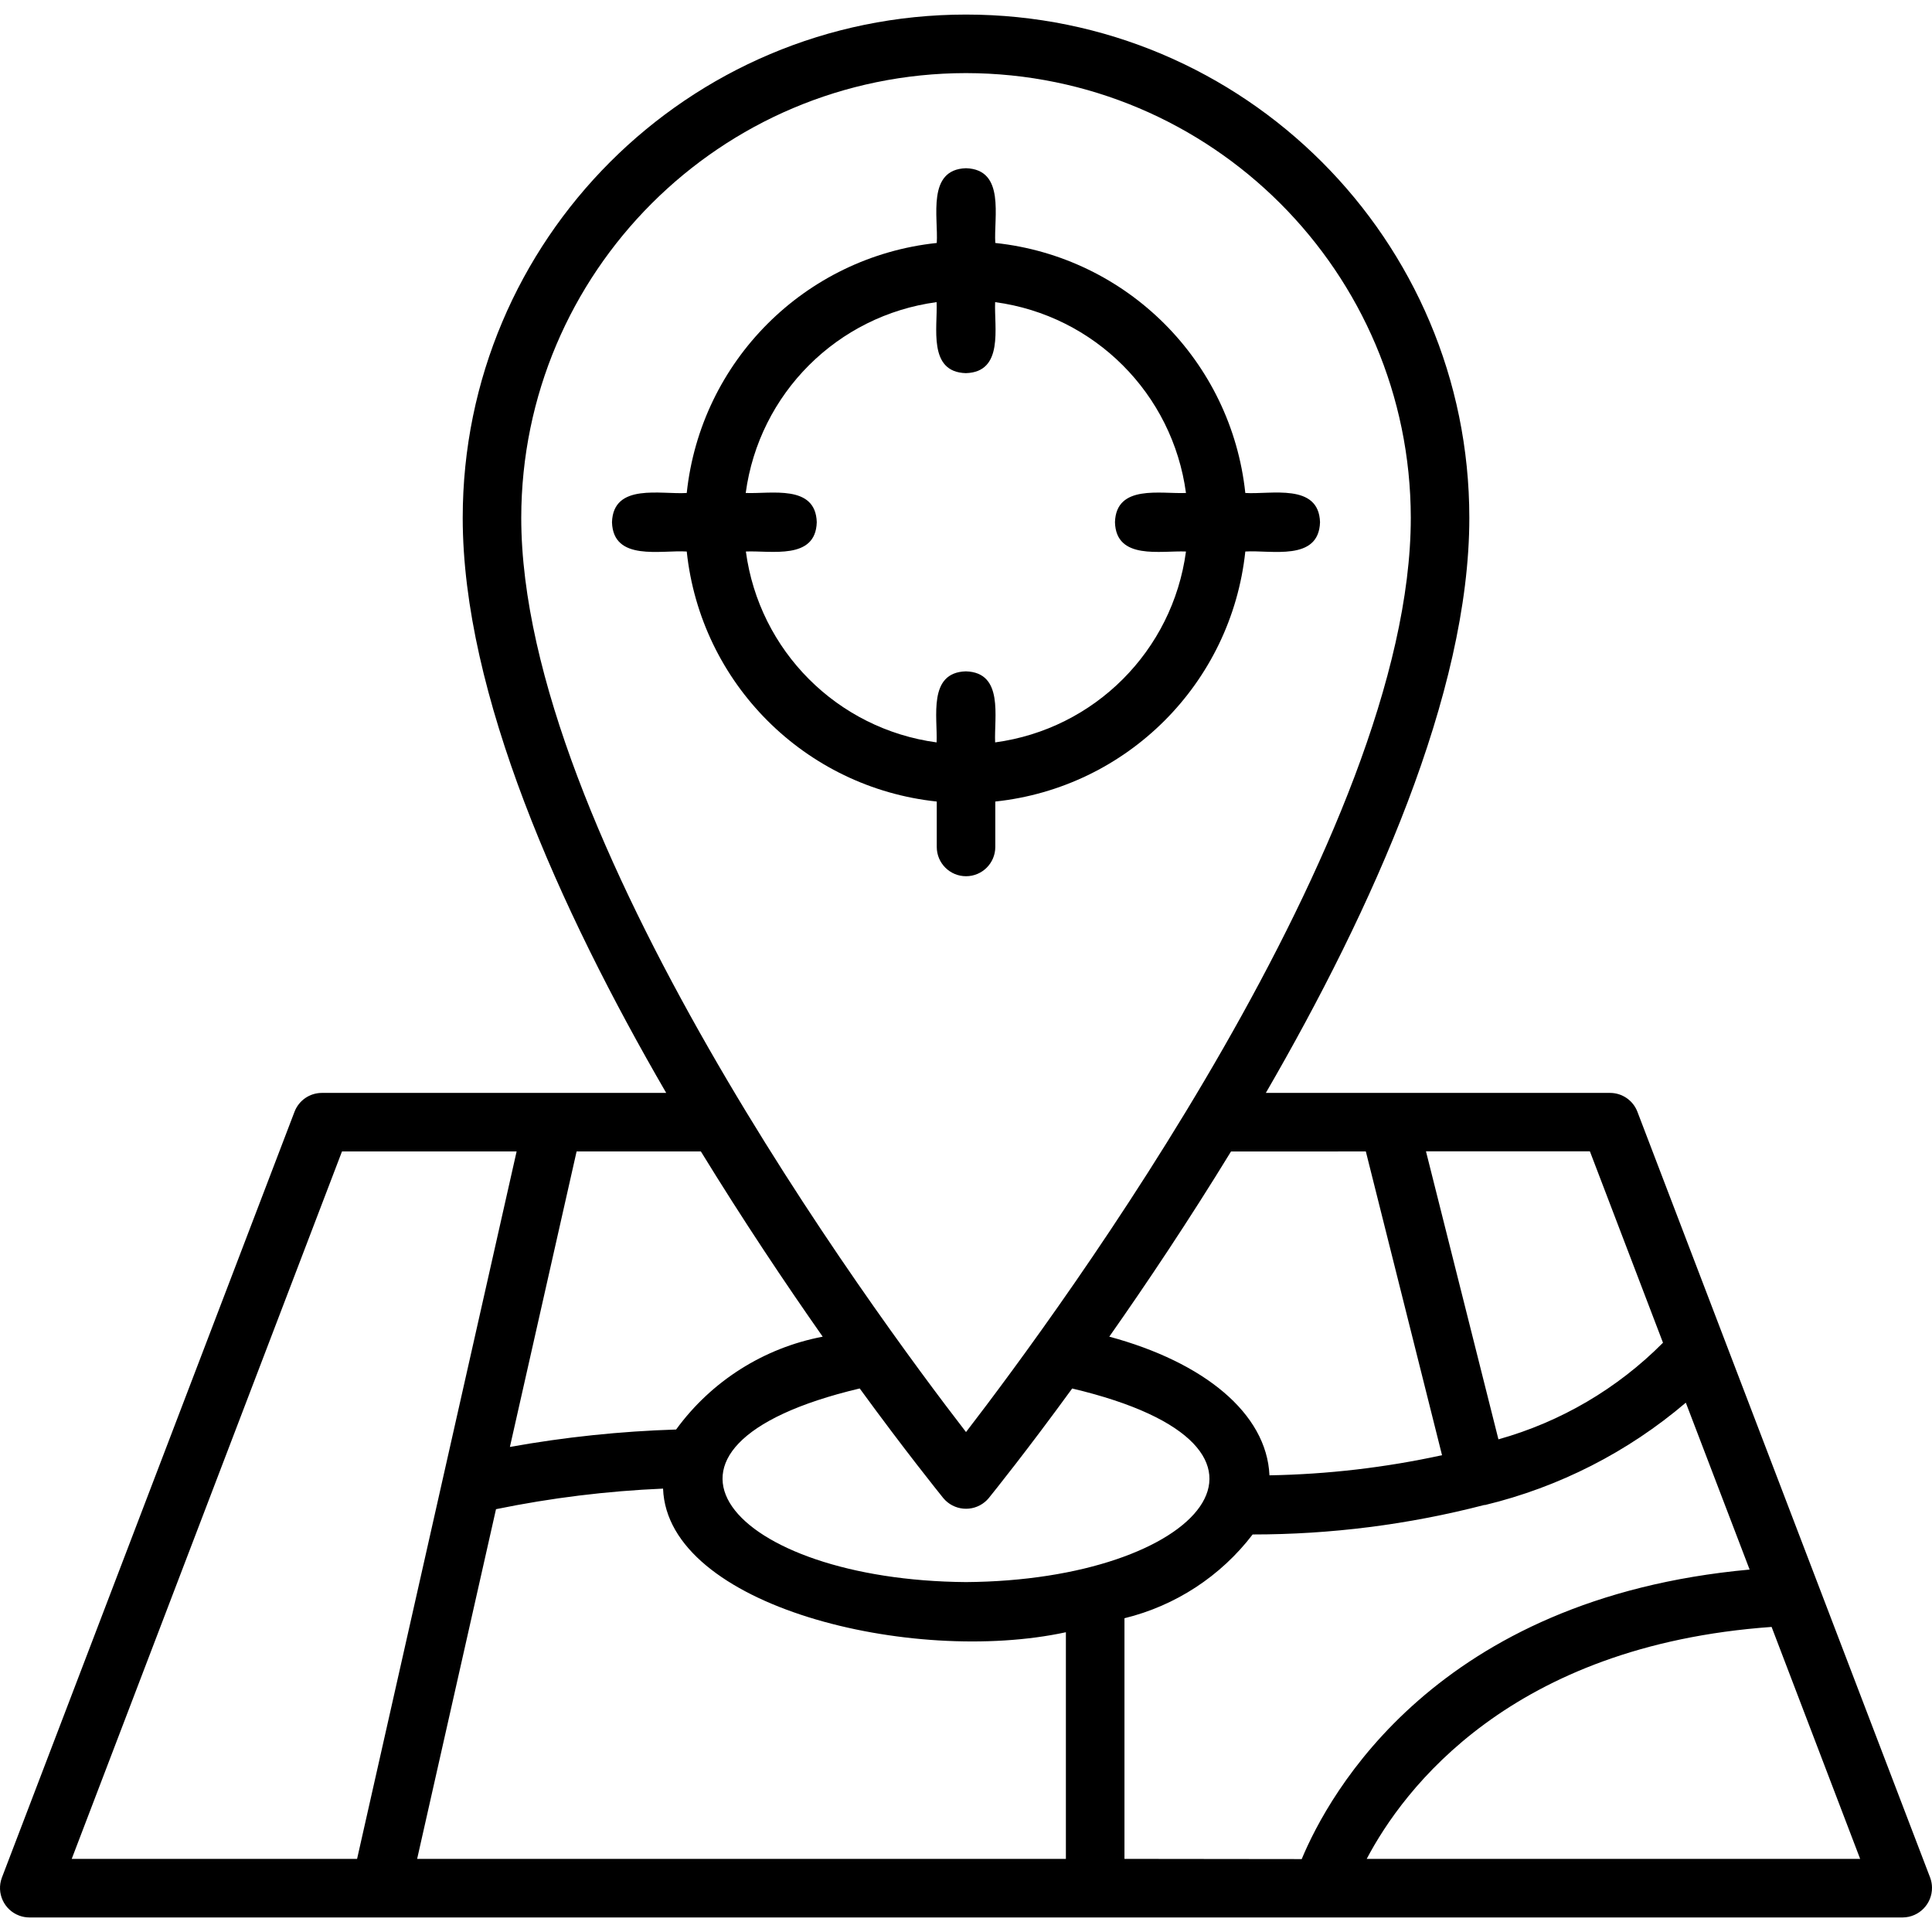
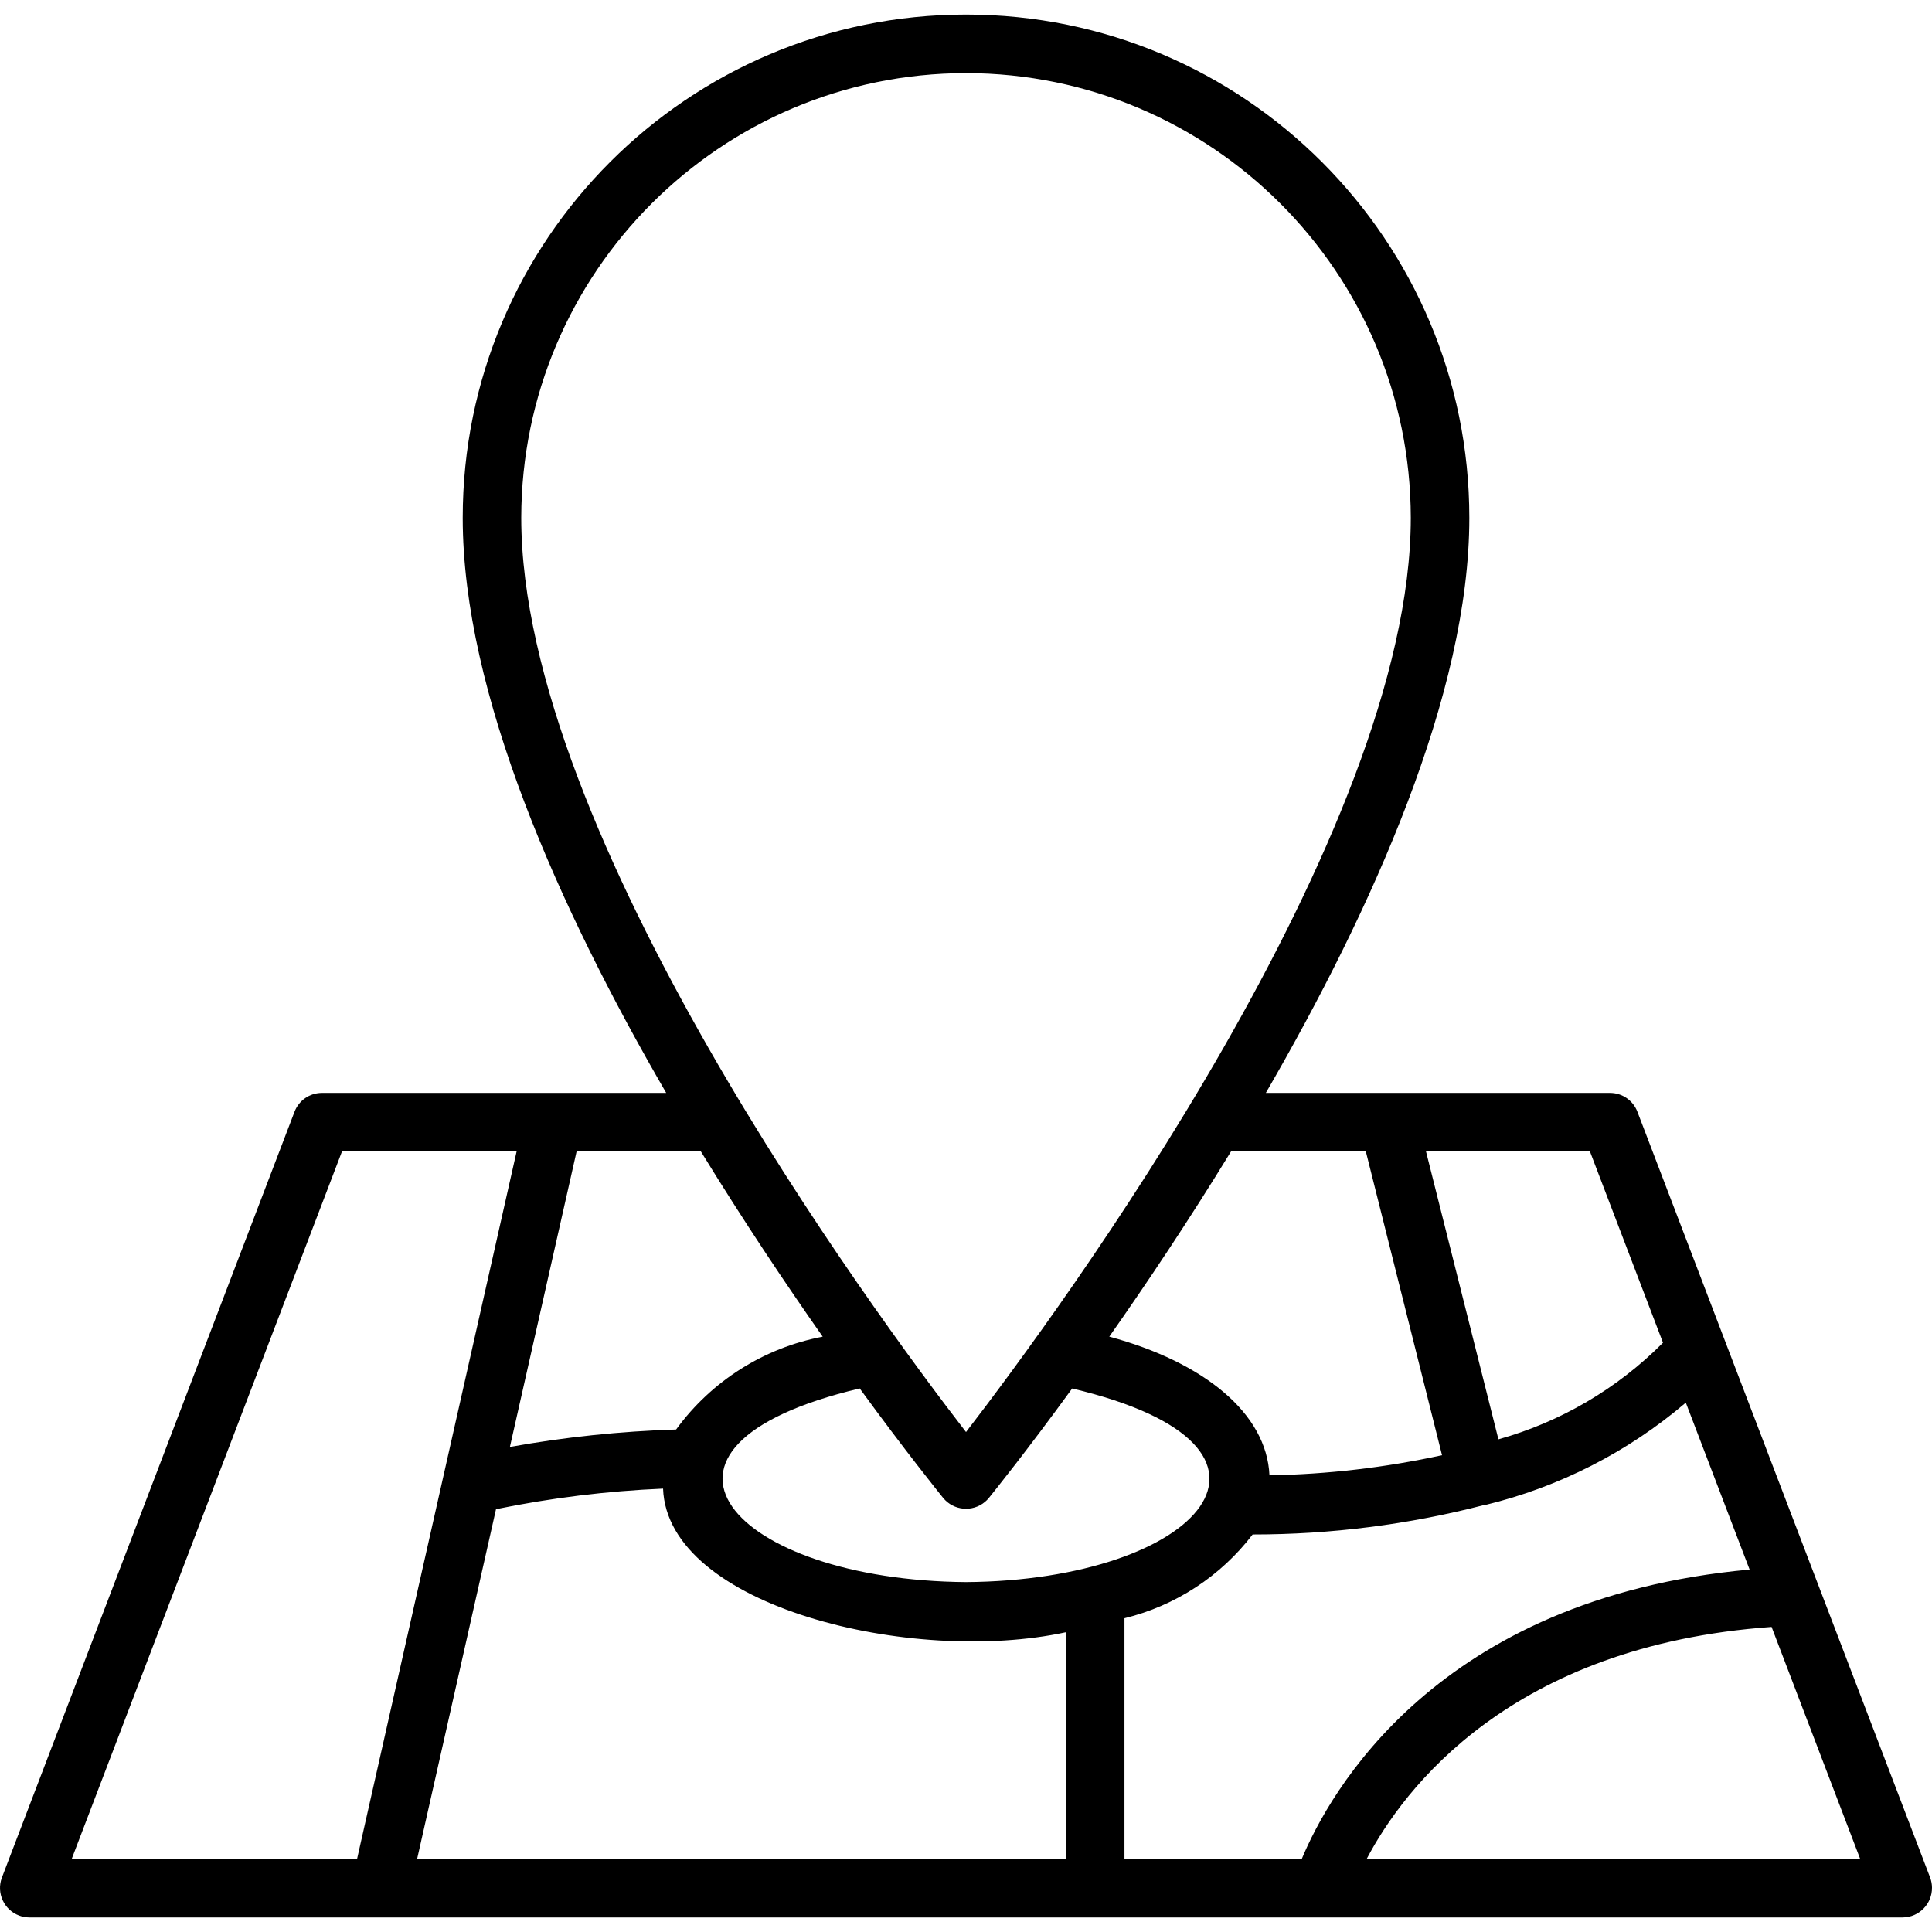
<svg xmlns="http://www.w3.org/2000/svg" width="512" height="512" viewBox="0 0 512 512" fill="none">
  <path d="M511.524 497.625L433.925 294.614C432.772 291.611 429.888 289.63 426.671 289.632H335.461C363.741 240.826 389.387 183.785 389.387 137.24C389.387 63.575 329.669 3.859 256.006 3.859C182.342 3.859 122.625 63.576 122.625 137.241C122.625 183.786 148.228 240.827 176.552 289.633H85.297C82.085 289.636 79.205 291.616 78.054 294.615L0.487 497.625C-1.009 501.67 1.056 506.161 5.101 507.659C5.943 507.971 6.834 508.135 7.731 508.144H504.28C508.603 508.083 512.059 504.528 511.998 500.204C511.987 499.323 511.826 498.451 511.524 497.625ZM297.995 492.622V428.849C311.52 425.543 323.506 417.71 331.962 406.649C352.668 406.658 373.29 404.035 393.334 398.841H393.462H393.579C413.187 394.097 431.404 384.808 446.759 371.723L463.667 415.952C380.554 423.527 352.177 475.351 344.966 492.676L297.995 492.622ZM131.447 399.949C146.036 396.957 160.84 395.134 175.719 394.498C176.86 425.787 241.71 441.372 282.472 432.561V492.621H110.547L131.447 399.949ZM249.978 397.004C252.739 400.333 257.675 400.794 261.005 398.034C261.379 397.724 261.724 397.379 262.034 397.004C263.325 395.393 271.955 384.704 284.137 367.967C349.916 383.521 317.955 418.842 255.985 419.269C194.036 418.8 162.107 383.51 227.832 367.957C240.046 384.705 248.677 395.373 249.978 397.004ZM440.71 355.837C428.632 368.001 413.606 376.822 397.099 381.44L377.897 305.111H421.337L440.71 355.837ZM361.96 305.143L382.154 385.643C367.122 388.922 351.804 390.708 336.421 390.977C335.685 374.549 319.085 361.011 293.973 354.226C303.841 340.187 315.043 323.439 326.233 305.153L361.96 305.143ZM255.985 19.372C321.047 19.436 373.781 72.147 373.875 137.209C373.875 220.92 280.83 347.271 256.006 379.51C231.171 347.367 138.136 220.995 138.136 137.209C138.224 72.161 190.937 19.453 255.985 19.372ZM218.007 354.237C202.409 357.207 188.525 366.003 179.176 378.837C164.4 379.297 149.678 380.841 135.128 383.456L152.805 305.143H185.737C196.97 323.449 208.182 340.208 218.028 354.237H218.007ZM90.631 305.143H136.909L94.632 492.621H19.007L90.631 305.143ZM362.194 492.622C371.902 474.156 400.311 436.081 469.492 431.153L492.961 492.622H362.194Z" fill="black" />
-   <path d="M263.763 224.47V212.416C298.704 208.705 326.311 181.099 330.021 146.158C336.806 145.709 349.49 148.867 349.821 138.402C349.501 127.937 336.796 131.084 330.021 130.646C326.303 95.708 298.701 68.106 263.763 64.388C263.326 57.604 266.484 44.919 256.007 44.578C245.542 44.909 248.689 57.625 248.252 64.388C213.311 68.099 185.704 95.705 181.994 130.646C175.198 131.095 162.514 127.926 162.184 138.402C162.504 148.867 175.23 145.709 181.994 146.158C185.696 181.103 213.307 208.713 248.252 212.416V224.47C248.261 228.753 251.741 232.219 256.024 232.209C260.294 232.2 263.754 228.74 263.763 224.47ZM197.622 146.157C204.278 145.848 216.162 148.514 216.451 138.401C216.162 128.288 204.268 130.933 197.622 130.645C201.163 104.315 221.878 83.605 248.209 80.069C248.518 86.726 245.84 98.599 255.964 98.887C266.088 98.599 263.432 86.715 263.72 80.069C290.047 83.61 310.755 104.318 314.296 130.645C307.64 130.944 295.776 128.288 295.478 138.401C295.766 148.514 307.661 145.869 314.296 146.157C310.759 172.488 290.05 193.202 263.72 196.744C263.421 190.087 266.077 178.203 255.964 177.915C245.851 178.203 248.497 190.097 248.209 196.744C221.891 193.189 201.197 172.478 197.665 146.157H197.622Z" fill="black" />
</svg>